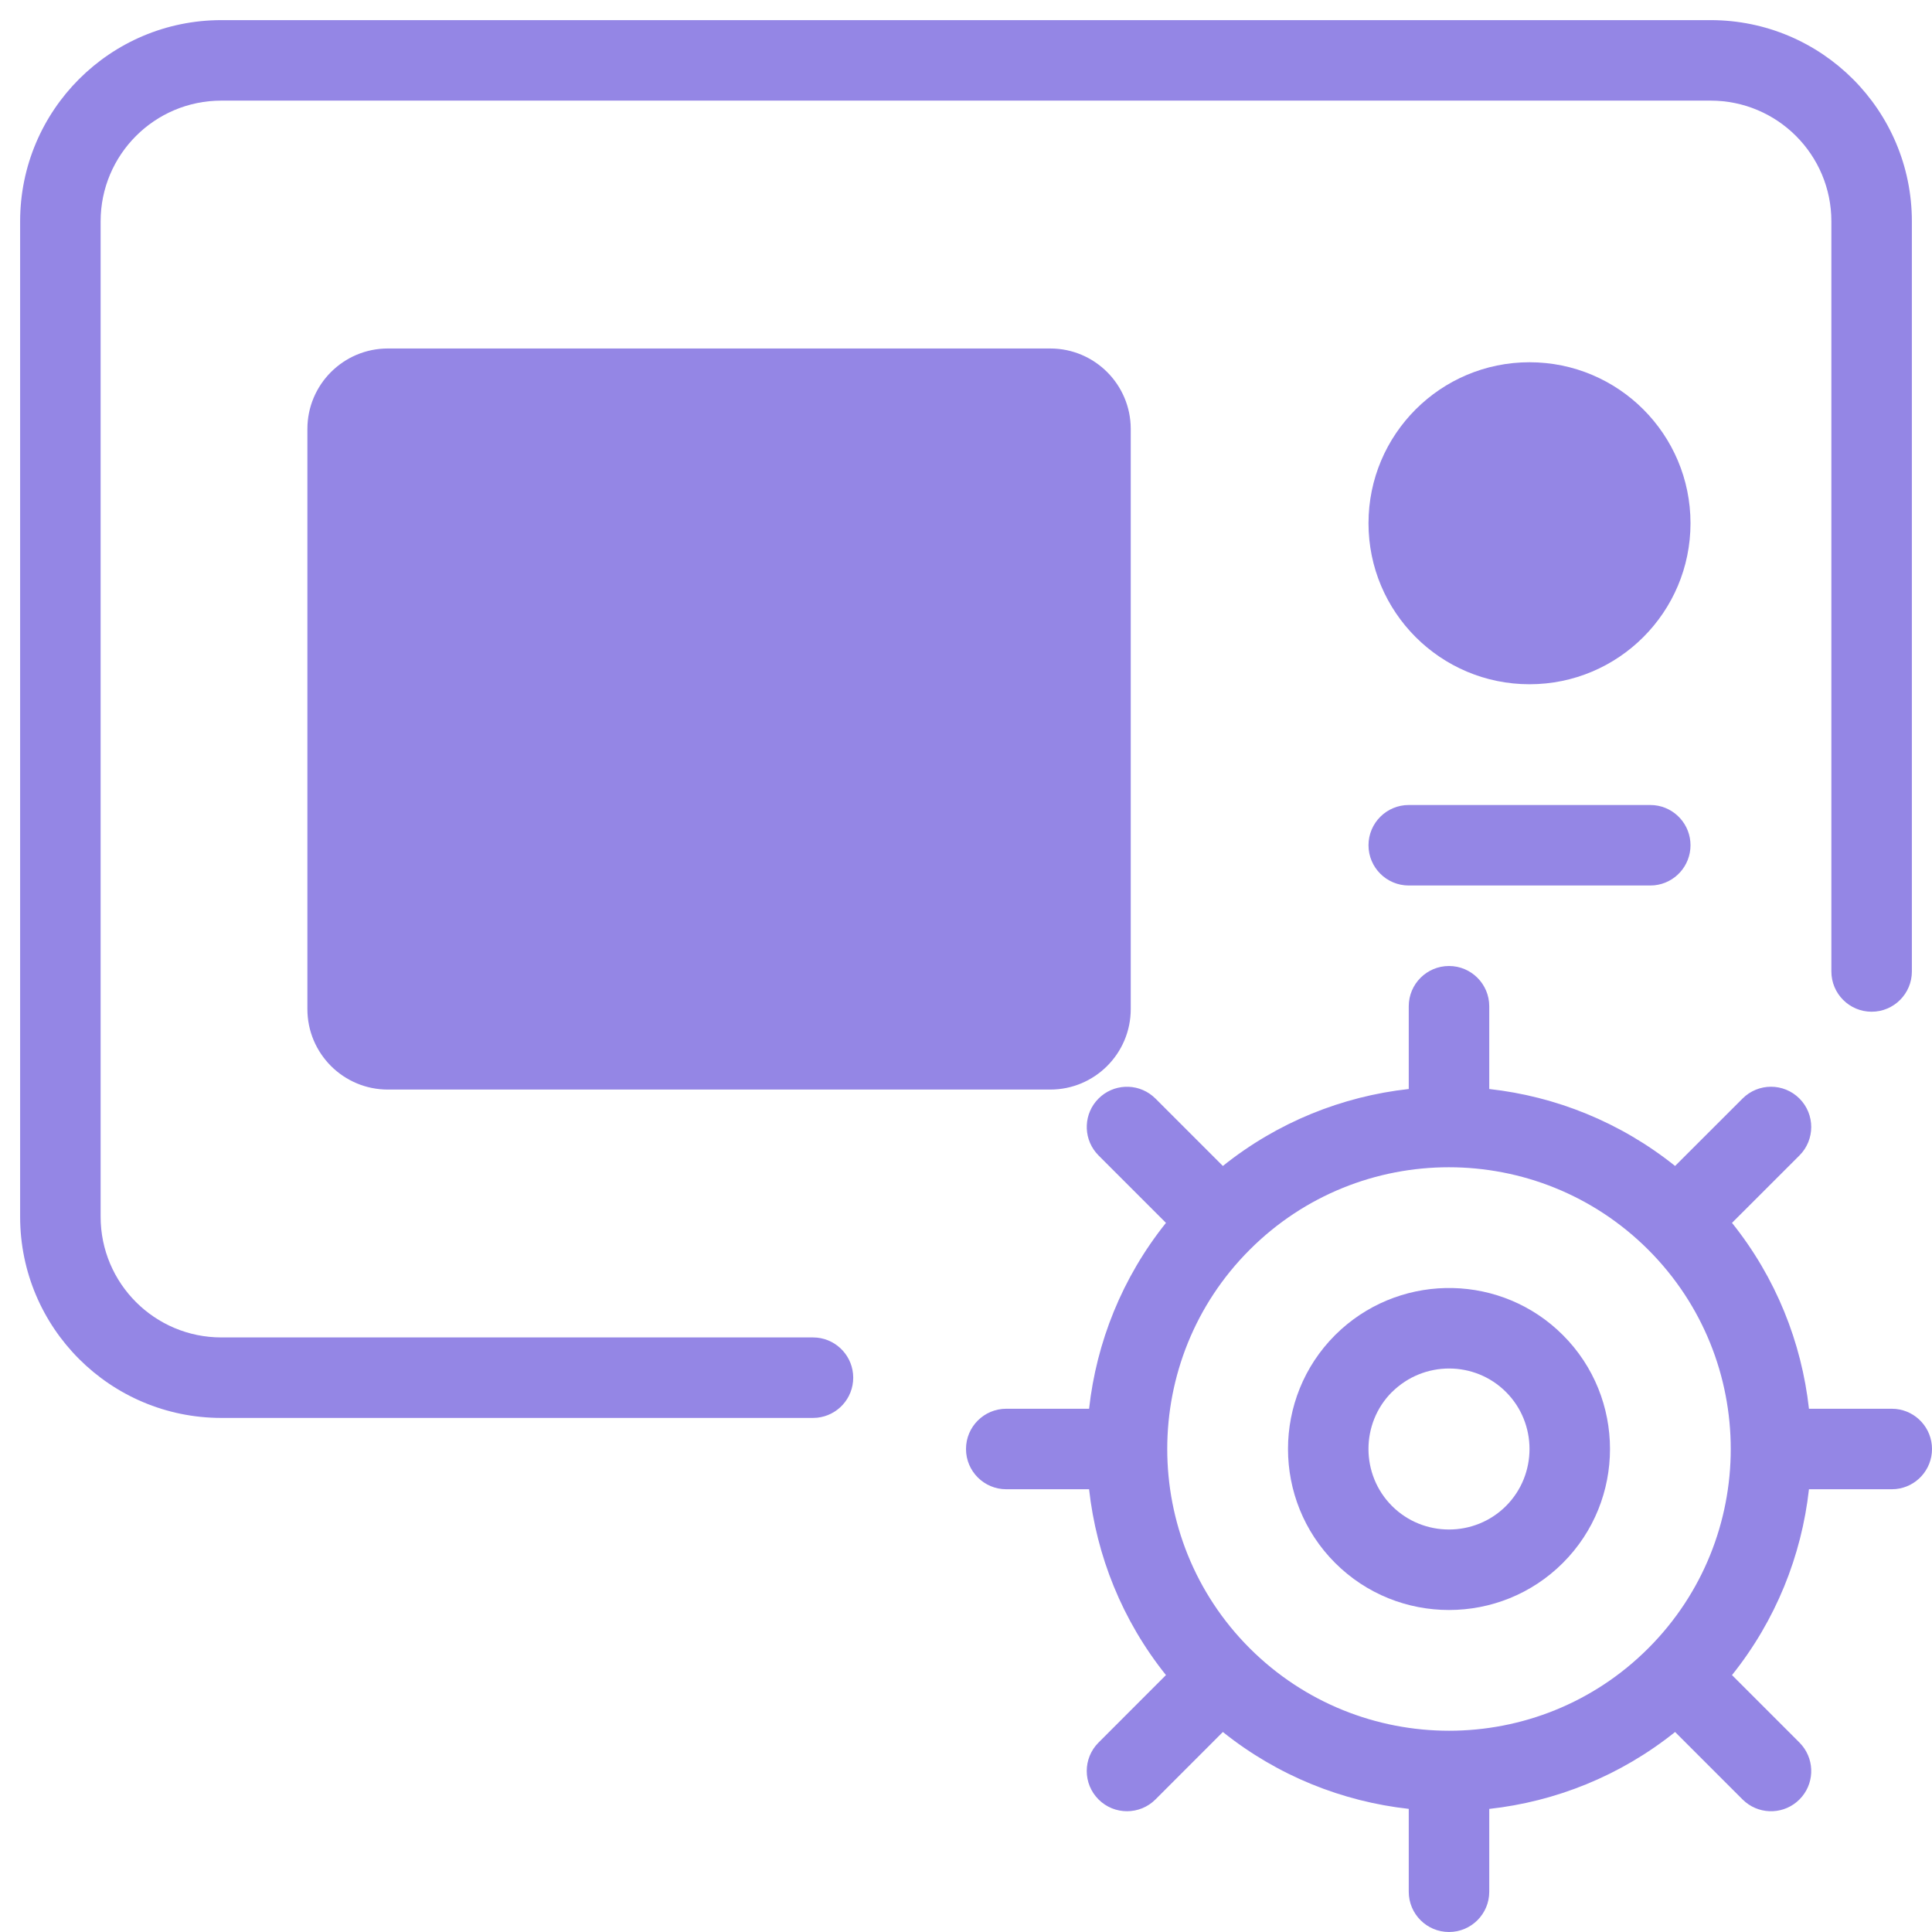
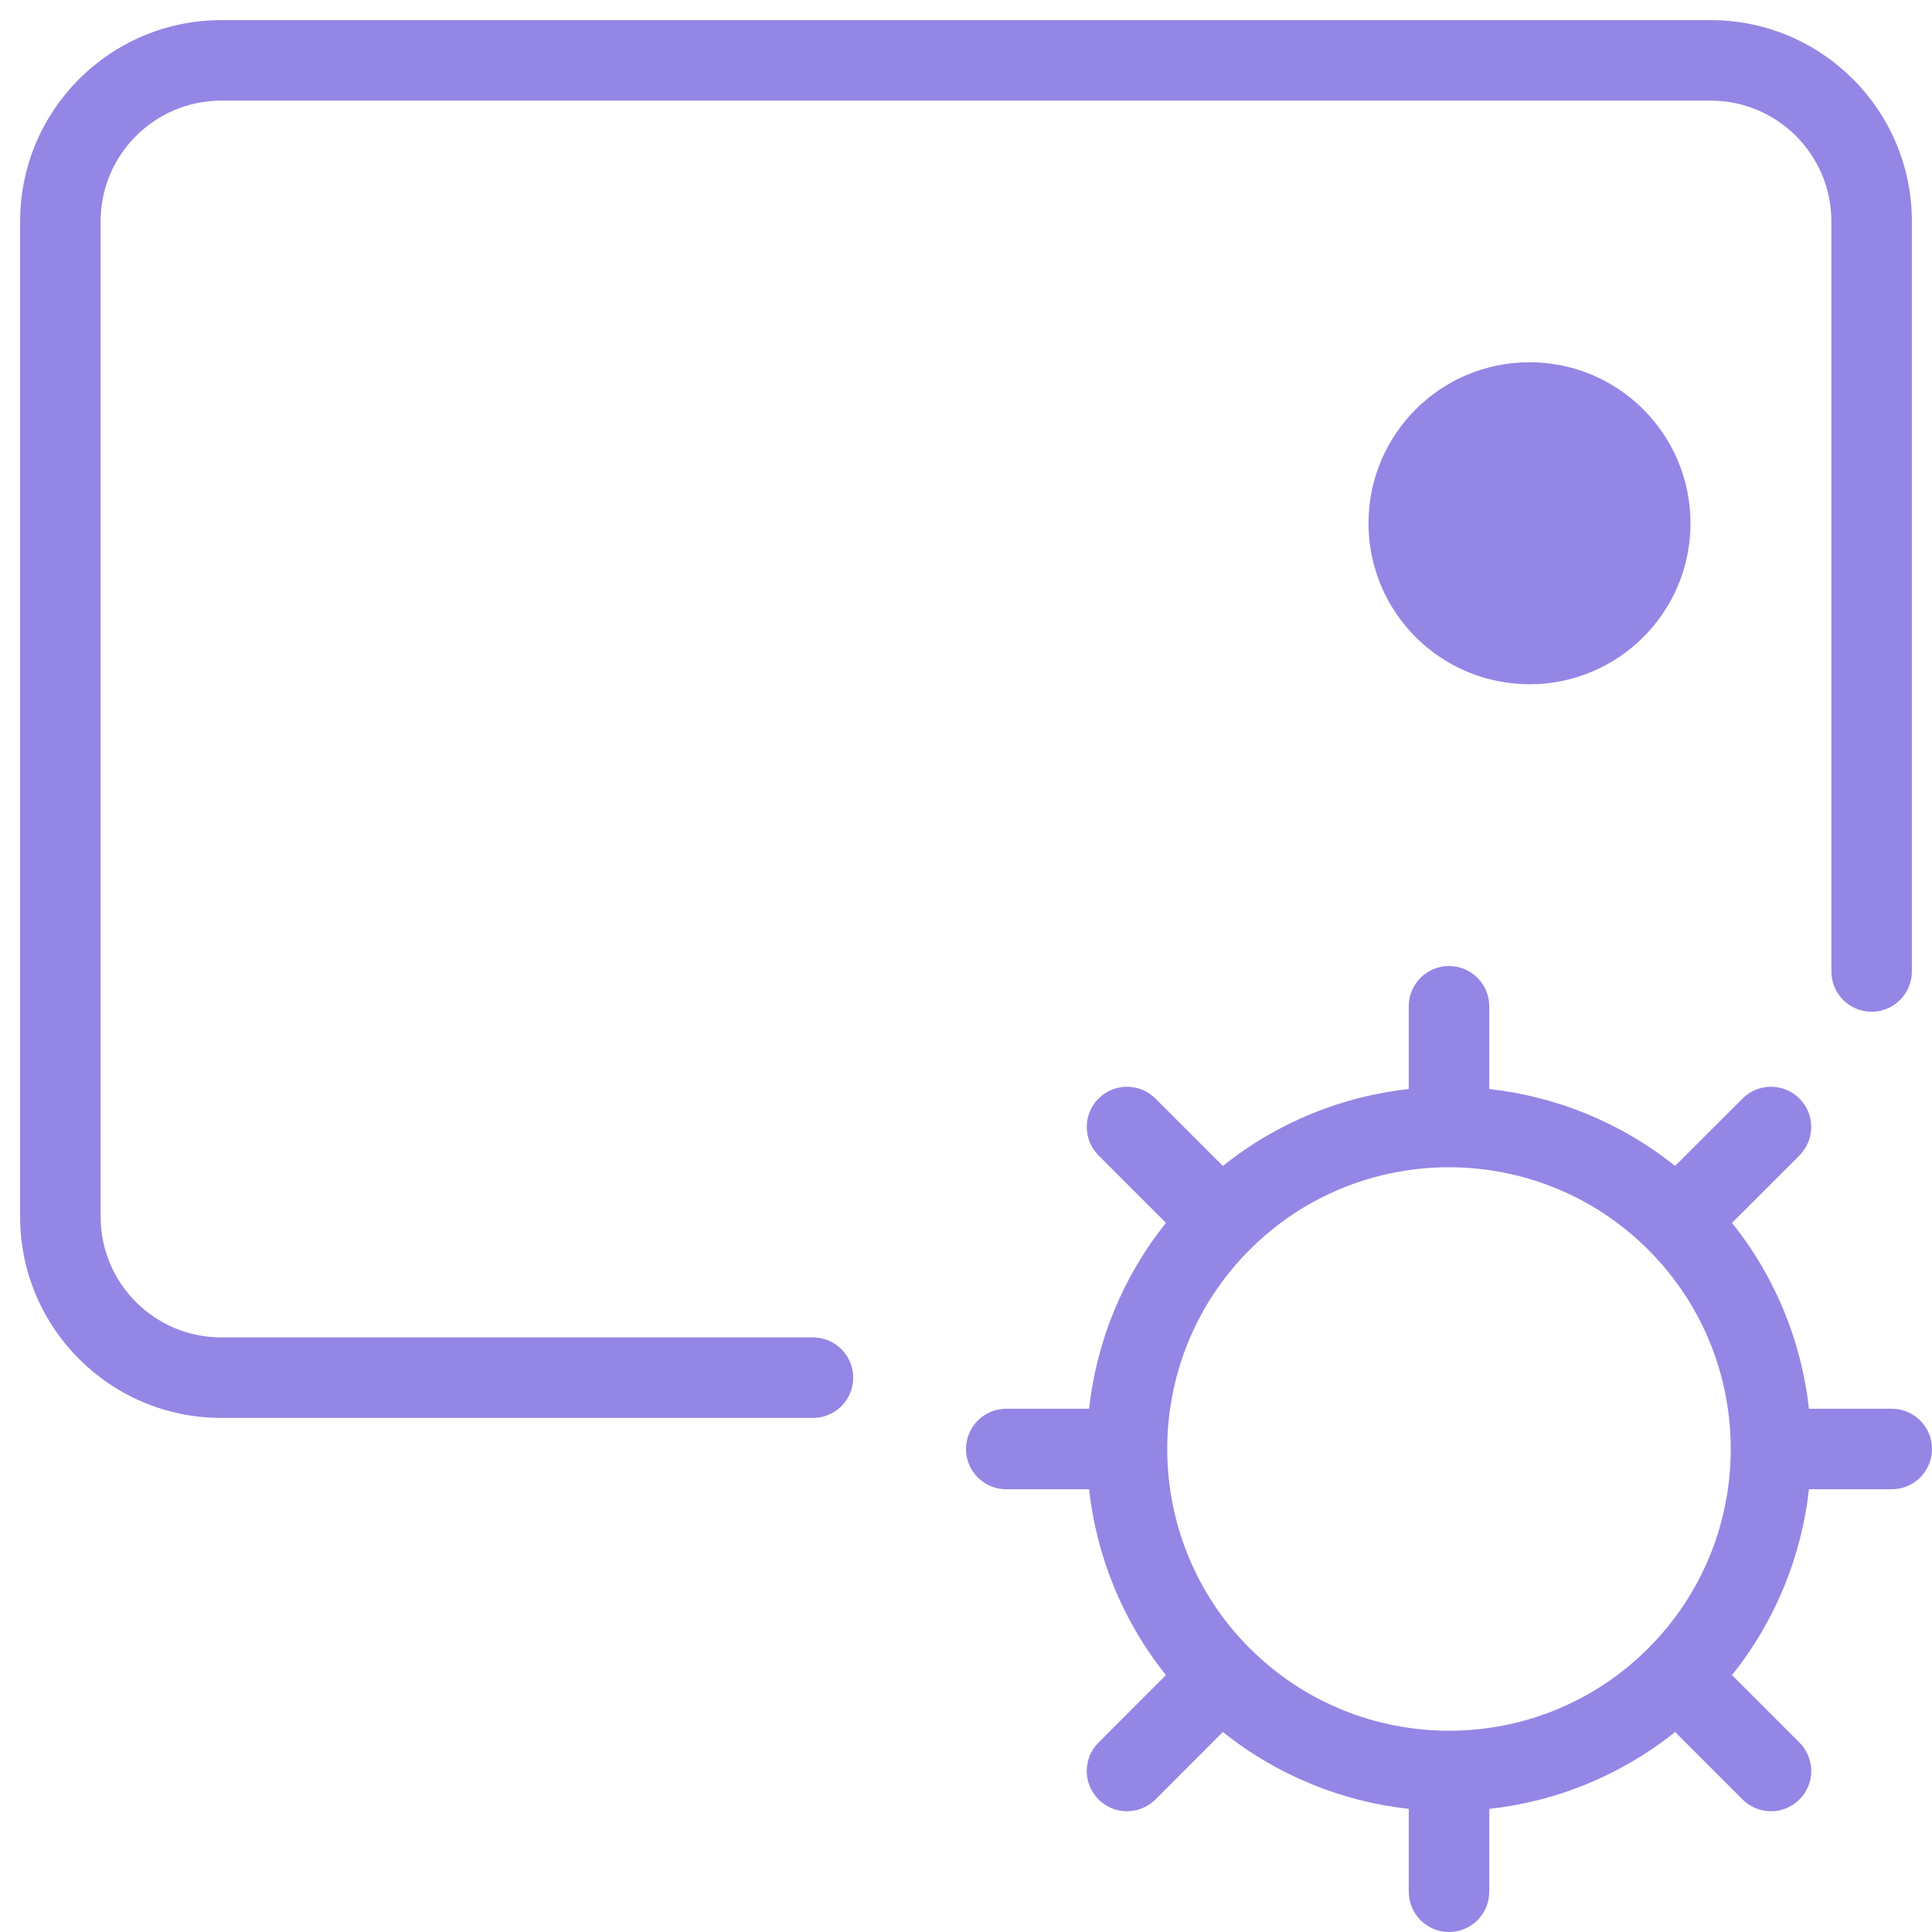
<svg xmlns="http://www.w3.org/2000/svg" width="48" height="48" viewBox="0 0 48 48" fill="none">
-   <path fill-rule="evenodd" clip-rule="evenodd" d="M33.322 33.026C34.895 31.613 37.318 31.658 38.83 33.17C40.39 34.73 40.39 37.27 38.83 38.83C37.27 40.39 34.73 40.39 33.17 38.83C31.61 37.27 31.61 34.73 33.17 33.17L33.172 33.168L33.322 33.026ZM37.416 34.584C36.638 33.806 35.37 33.804 34.582 34.587L34.581 34.586C33.804 35.365 33.806 36.638 34.584 37.416C35.363 38.195 36.637 38.195 37.416 37.416C38.195 36.637 38.195 35.363 37.416 34.584Z" fill="#9486E5" />
  <path fill-rule="evenodd" clip-rule="evenodd" d="M36 24C36.552 24 37 24.448 37 25V27.056C38.648 27.239 40.254 27.877 41.617 28.968L43.293 27.293C43.684 26.902 44.316 26.902 44.707 27.293C45.097 27.683 45.097 28.317 44.707 28.707L43.031 30.382C44.123 31.745 44.76 33.351 44.943 35H47L47.102 35.005C47.607 35.056 48 35.482 48 36C48 36.518 47.607 36.944 47.102 36.995L47 37H44.943C44.76 38.649 44.122 40.254 43.031 41.617L44.707 43.293L44.775 43.369C45.096 43.762 45.073 44.341 44.707 44.707C44.341 45.073 43.762 45.096 43.369 44.775L43.293 44.707L41.617 43.031C40.254 44.123 38.648 44.76 37 44.942V47C37 47.552 36.552 48 36 48C35.448 48 35 47.552 35 47V44.941C33.352 44.758 31.746 44.122 30.382 43.031L28.707 44.707C28.317 45.097 27.683 45.097 27.293 44.707C26.902 44.316 26.902 43.684 27.293 43.293L28.968 41.617C27.877 40.255 27.241 38.648 27.058 37H25C24.448 37 24 36.552 24 36C24 35.448 24.448 35 25 35H27.058C27.241 33.351 27.877 31.745 28.968 30.382L27.293 28.707L27.225 28.631C26.904 28.238 26.927 27.659 27.293 27.293C27.659 26.927 28.238 26.904 28.631 27.225L28.707 27.293L30.382 28.968C31.745 27.876 33.352 27.238 35 27.056V25C35 24.448 35.448 24 36 24ZM40.951 31.05C38.214 28.317 33.78 28.317 31.049 31.049C28.317 33.78 28.317 38.218 31.048 40.95C33.785 43.683 38.22 43.683 40.951 40.951C43.683 38.219 43.683 33.782 40.951 31.05Z" fill="#9486E5" />
  <path d="M42.5 0.5C45.261 0.5 47.5 2.739 47.5 5.5V24.136C47.5 24.688 47.052 25.136 46.5 25.136C45.948 25.136 45.5 24.688 45.5 24.136V5.5C45.5 3.843 44.157 2.5 42.5 2.5H5.5C3.843 2.5 2.5 3.843 2.5 5.5V30.229C2.5 31.885 3.843 33.228 5.5 33.228H20.198L20.301 33.233C20.805 33.285 21.198 33.711 21.198 34.228C21.198 34.746 20.805 35.171 20.301 35.223L20.198 35.228H5.5C2.739 35.228 0.5 32.99 0.5 30.229V5.5C0.5 2.739 2.739 0.5 5.5 0.5H42.5Z" fill="#9486E5" />
-   <path d="M26.093 8.658C27.197 8.658 28.093 9.554 28.093 10.658V25.07C28.093 26.175 27.197 27.07 26.093 27.07H9.637C8.532 27.07 7.637 26.175 7.637 25.07V10.658C7.637 9.554 8.532 8.658 9.637 8.658H26.093Z" fill="#9486E5" />
-   <path d="M41.102 20.005C41.607 20.056 42 20.482 42 21C42 21.518 41.607 21.944 41.102 21.995L41 22H35C34.448 22 34 21.552 34 21C34 20.448 34.448 20 35 20H41L41.102 20.005Z" fill="#9486E5" />
  <path d="M38 9C40.209 9 42 10.791 42 13C42 15.209 40.209 17 38 17C35.791 17 34 15.209 34 13C34 10.791 35.791 9 38 9Z" fill="#9486E5" />
</svg>